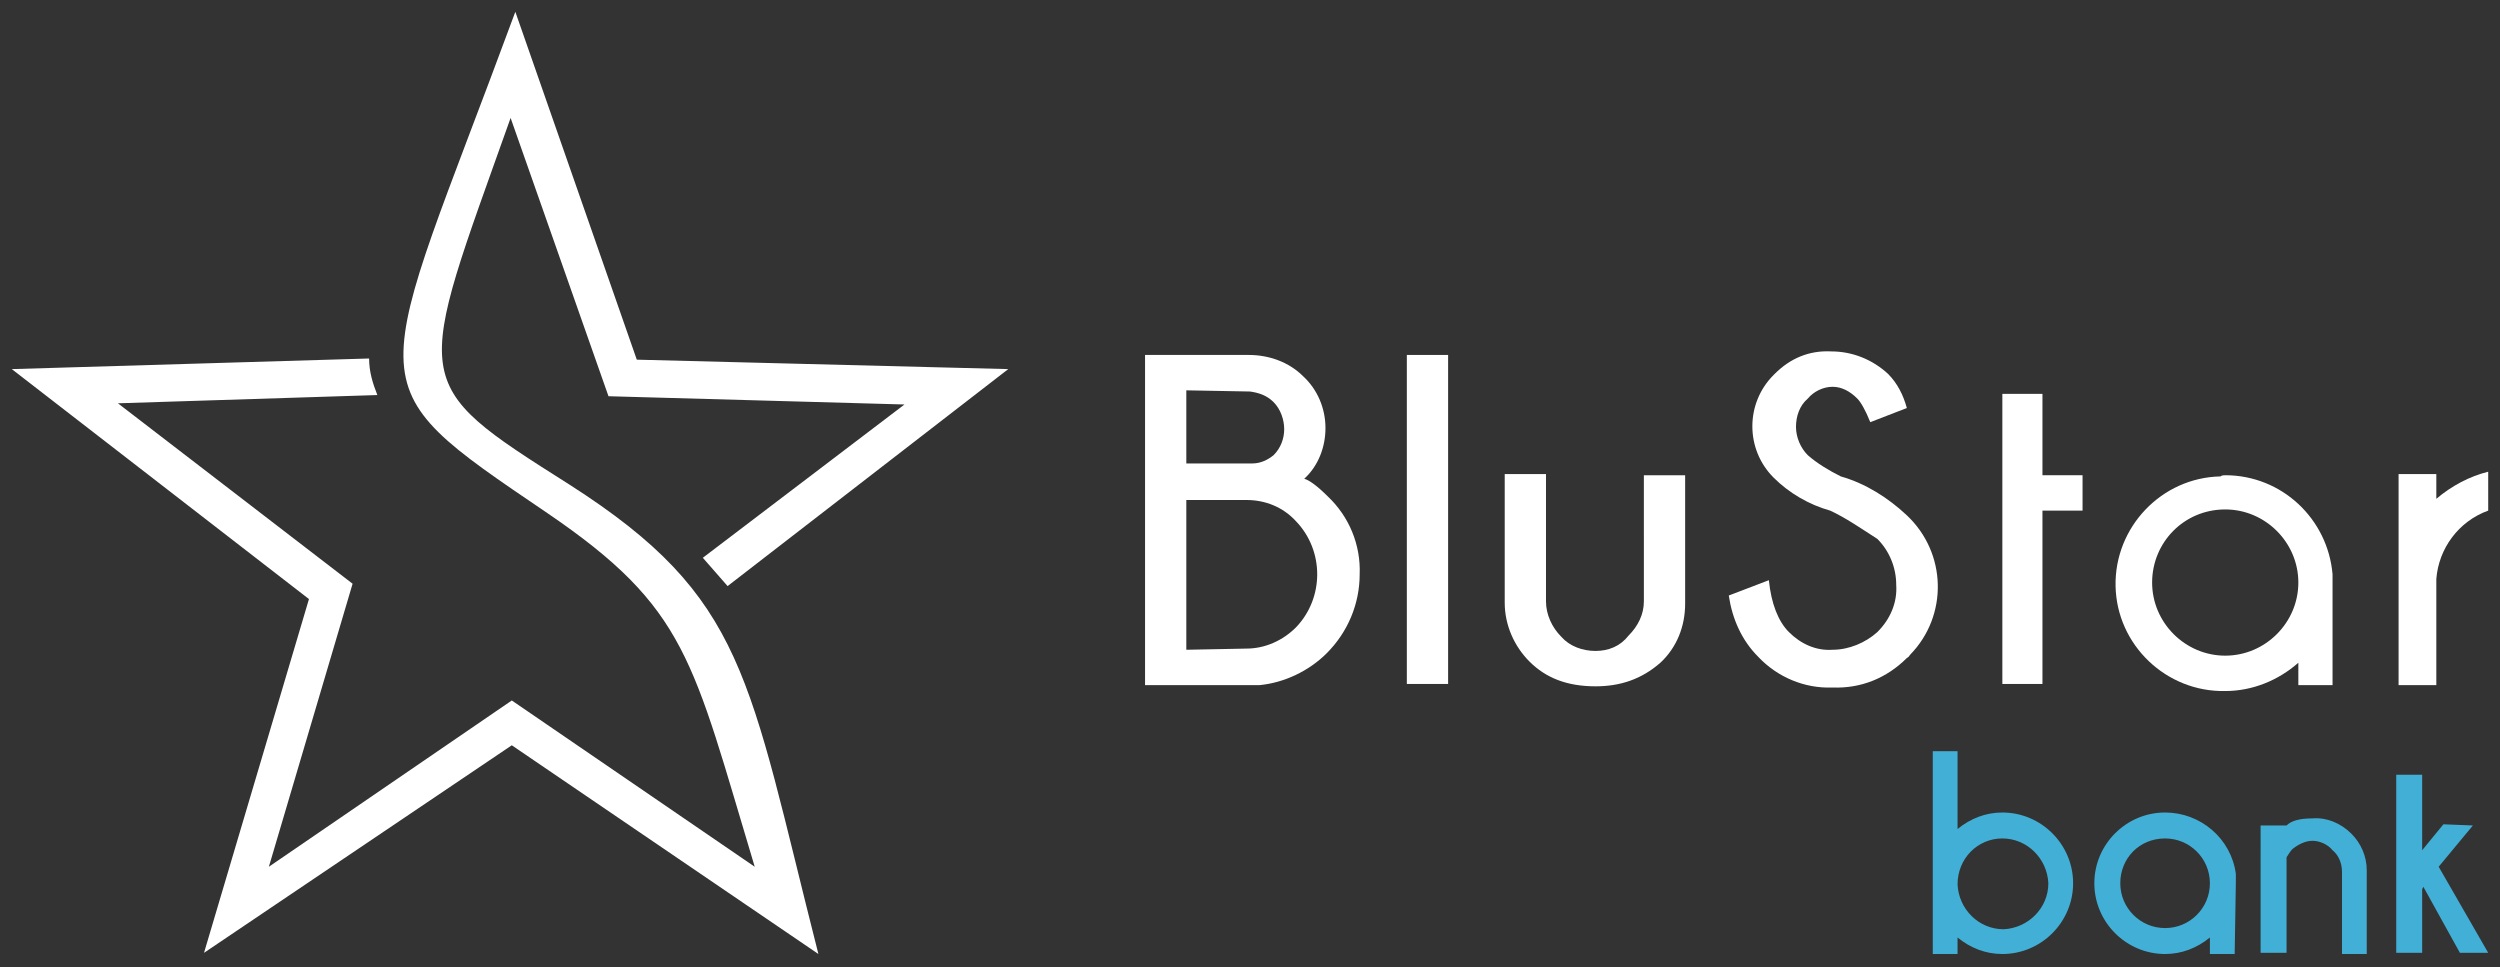
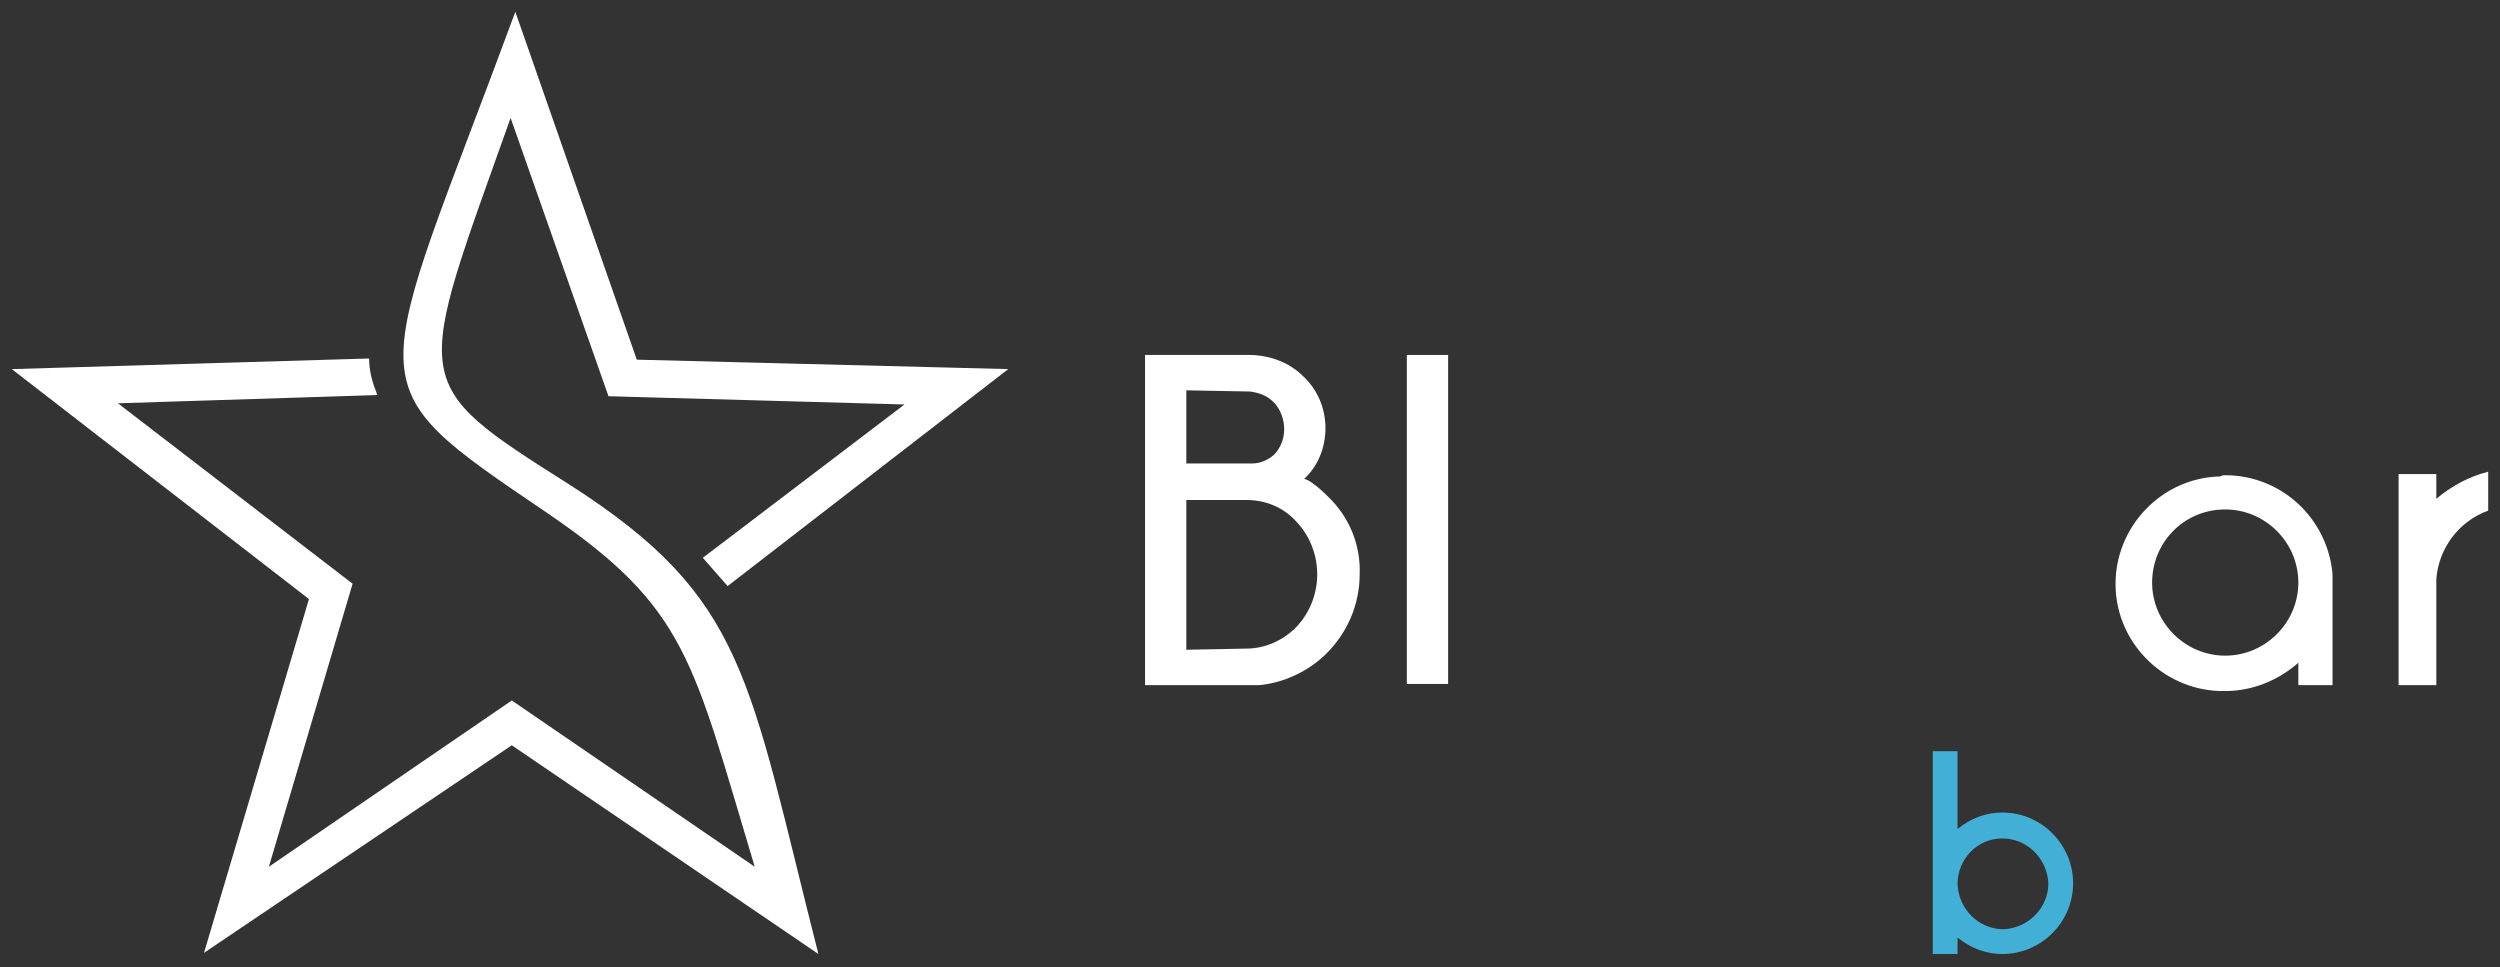
<svg xmlns="http://www.w3.org/2000/svg" version="1.1" id="Camada_1" x="0px" y="0px" viewBox="0 0 212 82" style="enable-background:new 0 0 212 82;" xml:space="preserve">
  <rect x="0" y="0" width="212" height="82" fill="#333333" stroke="none" />
  <style type="text/css">
	.st0{fill-rule:evenodd;clip-rule:evenodd;fill:#FFFFFF;}
	.st1{fill:#FFFFFF;}
	.st2{fill:#42AFD6;}
	.st3{fill-rule:evenodd;clip-rule:evenodd;fill:#42AFD6;}
</style>
  <g>
    <path class="st0" d="M69.4,80.9l-26-17.7L17.3,80.8l8.9-30L1,31.3l30.3-0.9c0,1.1,0.3,2.1,0.7,3.1L10,34.2l19.9,15.3l-7.1,24   l20.6-14.1L64,73.5c-5.3-17.6-5.7-21.9-17.6-30C29.6,32.1,31.6,33.8,43.7,1L54,30.5l31.5,0.8L61.7,49.7c-0.7-0.8-1.4-1.6-2.1-2.4   l17.1-13l-25.1-0.7l-8.3-23.6c-8.1,22.8-8.9,22.3,5,31.1C63.3,50.7,63.4,57.3,69.4,80.9L69.4,80.9z" />
-     <polygon class="st1" points="169.8,33.4 173.2,33.4 173.2,40.3 176.6,40.3 176.6,43.3 173.2,43.3 173.2,58 169.8,58  " />
-     <path class="st1" d="M155.2,43.3c-1.8-0.5-3.5-1.5-4.8-2.8c-2.4-2.4-2.4-6.3,0-8.7c0,0,0.1-0.1,0.1-0.1c1.3-1.3,2.9-2,4.8-1.9   c1.8,0,3.5,0.7,4.8,1.9c0.8,0.8,1.3,1.8,1.6,2.9l-3.1,1.2c-0.4-1-0.8-1.7-1.1-2c-0.6-0.6-1.3-1-2.1-1c-0.8,0-1.6,0.4-2.1,1   c-0.7,0.6-1,1.5-1,2.4c0,0.9,0.4,1.8,1,2.4c0.8,0.7,1.8,1.3,2.8,1.8c2.1,0.6,4,1.8,5.6,3.3c3.4,3.2,3.5,8.5,0.3,11.8   c-0.1,0.1-0.1,0.2-0.3,0.3c-1.7,1.7-3.9,2.6-6.3,2.5c-2.4,0.1-4.7-0.9-6.3-2.6c-1.4-1.4-2.2-3.2-2.5-5.2l3.4-1.3   c0.2,2,0.8,3.5,1.7,4.4c1,1,2.3,1.6,3.7,1.5c1.4,0,2.8-0.6,3.8-1.5c1.1-1.1,1.7-2.5,1.6-4c0-1.5-0.6-2.9-1.6-3.9   C157.8,44.8,156.5,43.9,155.2,43.3L155.2,43.3z" />
-     <path class="st1" d="M135.3,58.2c-2.4,0-4.2-0.7-5.6-2.1c-1.3-1.3-2.1-3.1-2.1-5V40.2h3.5V51c0,1.1,0.5,2.2,1.3,3   c0.7,0.8,1.8,1.2,2.9,1.2c1.1,0,2.1-0.4,2.8-1.3c0.8-0.8,1.3-1.8,1.3-2.9V40.3h3.5v10.9c0,1.9-0.7,3.7-2.1,5   C139.2,57.6,137.4,58.2,135.3,58.2z" />
    <rect x="119.3" y="30.1" class="st1" width="3.5" height="27.9" />
    <path class="st1" d="M110.6,40.6c0.4,0.1,1.1,0.6,2,1.5c1.8,1.7,2.8,4.1,2.7,6.6c0,2.5-1,4.9-2.8,6.7c-1.5,1.5-3.6,2.5-5.7,2.7   h-9.7V30.1h8.8c1.7,0,3.4,0.6,4.6,1.8c1.2,1.1,1.9,2.7,1.9,4.4C112.4,37.9,111.8,39.5,110.6,40.6L110.6,40.6z M100.6,33.1v6.2h5.6   c0.7,0,1.3-0.3,1.8-0.7c0.6-0.6,0.9-1.4,0.9-2.2c0-0.8-0.3-1.7-0.9-2.3c-0.6-0.6-1.3-0.8-2-0.9L100.6,33.1z M105.7,55   c1.6,0,3.1-0.7,4.2-1.8c2.4-2.5,2.4-6.5,0-9c-1.1-1.2-2.6-1.8-4.2-1.8h-5.1v12.7L105.7,55L105.7,55z" />
    <path class="st0" d="M188.7,40.3c4.8,0,8.7,3.7,9.1,8.4l0,0.7v8.7h-2.9v-1.9c-1.7,1.5-3.9,2.4-6.2,2.4c-5,0.1-9.2-3.9-9.3-8.9   c-0.1-5,3.9-9.2,8.9-9.3C188.4,40.3,188.6,40.3,188.7,40.3L188.7,40.3z M188.7,43.2c3.4,0,6.2,2.8,6.2,6.2c0,3.4-2.8,6.2-6.2,6.2   s-6.2-2.8-6.2-6.2C182.5,46,185.2,43.2,188.7,43.2C188.6,43.2,188.6,43.2,188.7,43.2z" />
    <path class="st0" d="M203.4,58.1h3.2v-9c0.2-2.6,1.9-4.9,4.4-5.8V40c-1.6,0.4-3.1,1.2-4.4,2.3v-2.1h-3.2V58.1z" />
-     <path class="st2" d="M193.9,72.7v8.1h-2.2V70h2.2c0.4-0.4,1.1-0.6,2.2-0.6c1.2-0.1,2.4,0.4,3.3,1.3c0.8,0.8,1.3,1.9,1.3,3.1v7.1   h-2.1v-7c0-0.7-0.3-1.4-0.8-1.8c-0.4-0.5-1.1-0.8-1.7-0.8c-0.6,0-1.2,0.3-1.7,0.7C194.2,72.2,194.1,72.4,193.9,72.7L193.9,72.7z    M209.7,70l-2.9,3.5l4.2,7.3h-2.4l-3.1-5.6l-0.1,0.2v5.4h-2.2V65.7h2.2v6.4l1.8-2.2L209.7,70L209.7,70z" />
-     <path class="st3" d="M189.5,80.9h-2.1v-1.4c-1.1,0.9-2.4,1.4-3.8,1.4c-3.3,0-6-2.7-6-6c0-3.3,2.7-6,6-6c3,0,5.6,2.2,6,5.2l0,0.8   L189.5,80.9z M183.6,71.1c2.1,0,3.8,1.7,3.8,3.8s-1.7,3.8-3.8,3.8c-2.1,0-3.8-1.7-3.8-3.8S181.4,71.1,183.6,71.1   C183.5,71.1,183.6,71.1,183.6,71.1z" />
    <path class="st3" d="M166,80.9h-2.1V63.7h2.1v6.6c1.1-0.9,2.4-1.4,3.8-1.4c3.3,0,6,2.7,6,6s-2.7,6-6,6c-1.4,0-2.7-0.5-3.8-1.4V80.9   z M169.8,71.1c2.1,0,3.8,1.7,3.9,3.8c0,2.1-1.7,3.8-3.8,3.9c-2.1,0-3.8-1.7-3.9-3.8v0C166,72.8,167.7,71.1,169.8,71.1z" />
  </g>
</svg>